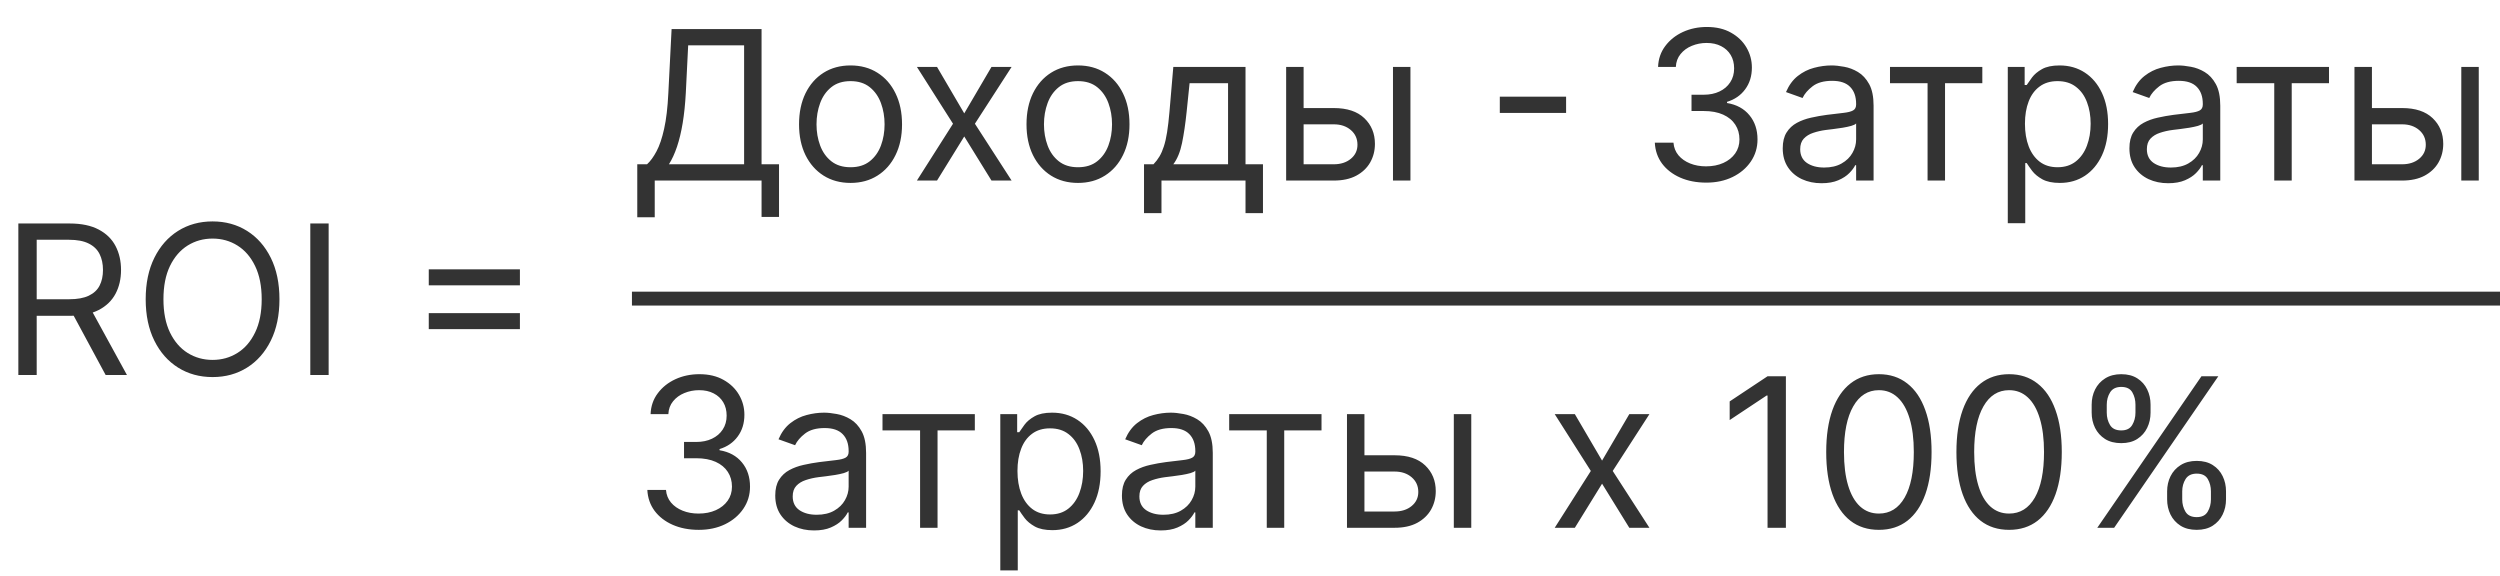
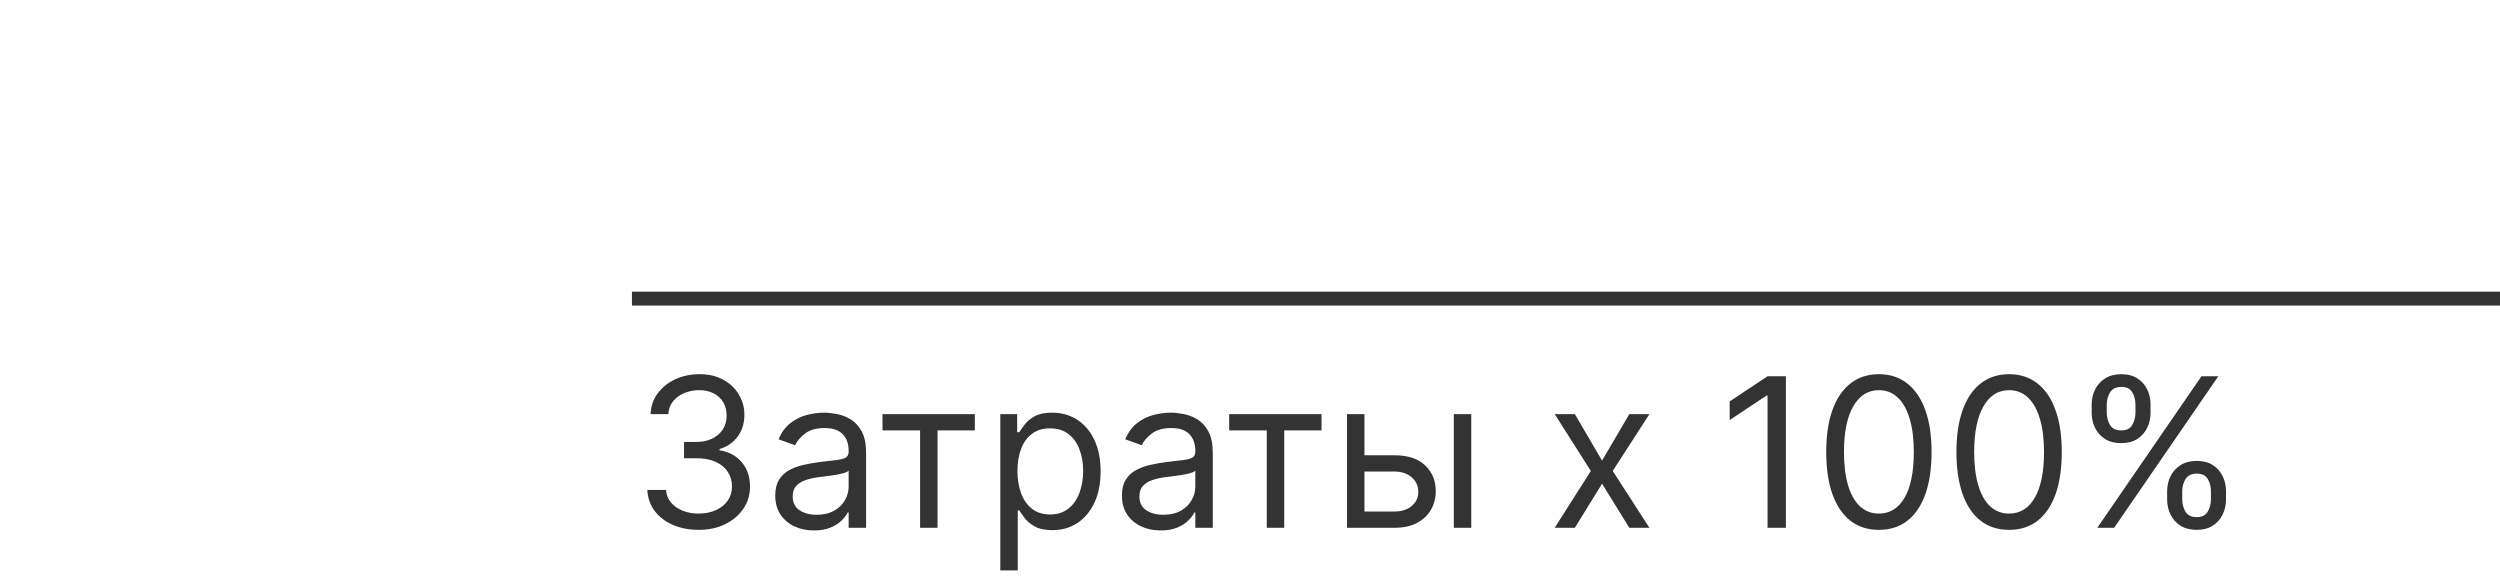
<svg xmlns="http://www.w3.org/2000/svg" width="360" height="83" viewBox="0 0 360 83" fill="none">
-   <path d="M2.642 54V32.182H10.014C11.719 32.182 13.118 32.473 14.212 33.055C15.305 33.631 16.115 34.423 16.641 35.431C17.166 36.44 17.429 37.587 17.429 38.872C17.429 40.158 17.166 41.298 16.641 42.292C16.115 43.286 15.309 44.068 14.222 44.636C13.136 45.197 11.747 45.477 10.057 45.477H4.091V43.091H9.972C11.136 43.091 12.074 42.92 12.784 42.58C13.501 42.239 14.02 41.756 14.339 41.131C14.666 40.499 14.829 39.746 14.829 38.872C14.829 37.999 14.666 37.235 14.339 36.582C14.013 35.928 13.491 35.424 12.773 35.069C12.056 34.707 11.108 34.526 9.929 34.526H5.284V54H2.642ZM12.912 44.199L18.281 54H15.213L9.929 44.199H12.912ZM40.241 43.091C40.241 45.392 39.825 47.381 38.994 49.057C38.163 50.733 37.023 52.026 35.574 52.935C34.126 53.844 32.471 54.298 30.61 54.298C28.749 54.298 27.094 53.844 25.645 52.935C24.197 52.026 23.057 50.733 22.226 49.057C21.395 47.381 20.979 45.392 20.979 43.091C20.979 40.79 21.395 38.801 22.226 37.125C23.057 35.449 24.197 34.156 25.645 33.247C27.094 32.338 28.749 31.884 30.61 31.884C32.471 31.884 34.126 32.338 35.574 33.247C37.023 34.156 38.163 35.449 38.994 37.125C39.825 38.801 40.241 40.79 40.241 43.091ZM37.684 43.091C37.684 41.202 37.368 39.607 36.736 38.307C36.111 37.008 35.262 36.024 34.19 35.356C33.124 34.689 31.931 34.355 30.61 34.355C29.289 34.355 28.092 34.689 27.02 35.356C25.954 36.024 25.106 37.008 24.474 38.307C23.849 39.607 23.536 41.202 23.536 43.091C23.536 44.98 23.849 46.575 24.474 47.874C25.106 49.174 25.954 50.158 27.02 50.825C28.092 51.493 29.289 51.827 30.61 51.827C31.931 51.827 33.124 51.493 34.19 50.825C35.262 50.158 36.111 49.174 36.736 47.874C37.368 46.575 37.684 44.98 37.684 43.091ZM47.325 32.182V54H44.683V32.182H47.325ZM61.742 41.088V38.787H74.867V41.088H61.742ZM61.742 47.395V45.094H74.867V47.395H61.742Z" fill="#333333" />
-   <path d="M91.767 31.284V23.656H93.173C93.656 23.216 94.111 22.595 94.537 21.792C94.97 20.982 95.336 19.903 95.634 18.553C95.94 17.197 96.142 15.474 96.242 13.386L96.71 4.182H109.665V23.656H112.179V31.241H109.665V26H94.281V31.284H91.767ZM96.327 23.656H107.151V6.526H99.097L98.756 13.386C98.671 14.977 98.521 16.419 98.308 17.712C98.095 18.997 97.822 20.137 97.488 21.131C97.154 22.119 96.767 22.96 96.327 23.656ZM122.478 26.341C121.001 26.341 119.705 25.989 118.59 25.286C117.482 24.583 116.615 23.599 115.99 22.335C115.372 21.071 115.063 19.594 115.063 17.903C115.063 16.199 115.372 14.711 115.99 13.44C116.615 12.168 117.482 11.181 118.59 10.478C119.705 9.775 121.001 9.423 122.478 9.423C123.955 9.423 125.248 9.775 126.356 10.478C127.471 11.181 128.338 12.168 128.955 13.44C129.58 14.711 129.893 16.199 129.893 17.903C129.893 19.594 129.58 21.071 128.955 22.335C128.338 23.599 127.471 24.583 126.356 25.286C125.248 25.989 123.955 26.341 122.478 26.341ZM122.478 24.082C123.6 24.082 124.524 23.795 125.248 23.22C125.972 22.644 126.509 21.888 126.857 20.95C127.205 20.013 127.379 18.997 127.379 17.903C127.379 16.81 127.205 15.79 126.857 14.846C126.509 13.901 125.972 13.138 125.248 12.555C124.524 11.973 123.6 11.682 122.478 11.682C121.356 11.682 120.433 11.973 119.708 12.555C118.984 13.138 118.448 13.901 118.1 14.846C117.752 15.79 117.578 16.81 117.578 17.903C117.578 18.997 117.752 20.013 118.1 20.95C118.448 21.888 118.984 22.644 119.708 23.22C120.433 23.795 121.356 24.082 122.478 24.082ZM134.932 9.636L138.852 16.327L142.773 9.636H145.671L140.387 17.818L145.671 26H142.773L138.852 19.651L134.932 26H132.034L137.233 17.818L132.034 9.636H134.932ZM155.232 26.341C153.755 26.341 152.459 25.989 151.344 25.286C150.236 24.583 149.369 23.599 148.744 22.335C148.126 21.071 147.817 19.594 147.817 17.903C147.817 16.199 148.126 14.711 148.744 13.44C149.369 12.168 150.236 11.181 151.344 10.478C152.459 9.775 153.755 9.423 155.232 9.423C156.709 9.423 158.002 9.775 159.11 10.478C160.225 11.181 161.091 12.168 161.709 13.44C162.334 14.711 162.647 16.199 162.647 17.903C162.647 19.594 162.334 21.071 161.709 22.335C161.091 23.599 160.225 24.583 159.11 25.286C158.002 25.989 156.709 26.341 155.232 26.341ZM155.232 24.082C156.354 24.082 157.278 23.795 158.002 23.22C158.726 22.644 159.263 21.888 159.611 20.95C159.959 20.013 160.133 18.997 160.133 17.903C160.133 16.81 159.959 15.79 159.611 14.846C159.263 13.901 158.726 13.138 158.002 12.555C157.278 11.973 156.354 11.682 155.232 11.682C154.11 11.682 153.187 11.973 152.462 12.555C151.738 13.138 151.202 13.901 150.854 14.846C150.506 15.79 150.331 16.81 150.331 17.903C150.331 18.997 150.506 20.013 150.854 20.95C151.202 21.888 151.738 22.644 152.462 23.22C153.187 23.795 154.11 24.082 155.232 24.082ZM164.738 30.688V23.656H166.101C166.435 23.308 166.723 22.932 166.964 22.527C167.206 22.122 167.415 21.643 167.593 21.089C167.777 20.528 167.934 19.846 168.061 19.043C168.189 18.234 168.303 17.257 168.402 16.114L168.956 9.636H179.354V23.656H181.868V30.688H179.354V26H167.252V30.688H164.738ZM168.956 23.656H176.84V11.98H171.3L170.874 16.114C170.696 17.825 170.476 19.32 170.213 20.599C169.951 21.877 169.532 22.896 168.956 23.656ZM187.379 15.56H192.066C193.984 15.56 195.45 16.046 196.466 17.019C197.482 17.992 197.99 19.224 197.99 20.716C197.99 21.696 197.762 22.587 197.308 23.39C196.853 24.185 196.186 24.821 195.305 25.297C194.424 25.766 193.345 26 192.066 26H185.205V9.636H187.72V23.656H192.066C193.061 23.656 193.877 23.393 194.517 22.868C195.156 22.342 195.475 21.668 195.475 20.844C195.475 19.977 195.156 19.271 194.517 18.724C193.877 18.177 193.061 17.903 192.066 17.903H187.379V15.56ZM200.589 26V9.636H203.103V26H200.589ZM225.518 13.919V16.263H215.972V13.919H225.518ZM245.709 26.298C244.303 26.298 243.049 26.057 241.948 25.574C240.854 25.091 239.984 24.42 239.338 23.56C238.699 22.694 238.351 21.689 238.294 20.546H240.979C241.036 21.249 241.277 21.856 241.703 22.367C242.129 22.871 242.687 23.262 243.376 23.539C244.065 23.816 244.828 23.954 245.666 23.954C246.604 23.954 247.435 23.791 248.159 23.465C248.884 23.138 249.452 22.683 249.864 22.101C250.276 21.518 250.482 20.844 250.482 20.077C250.482 19.274 250.283 18.567 249.885 17.957C249.487 17.339 248.905 16.856 248.138 16.508C247.371 16.16 246.433 15.986 245.325 15.986H243.578V13.642H245.325C246.192 13.642 246.952 13.486 247.605 13.173C248.266 12.861 248.781 12.421 249.15 11.852C249.526 11.284 249.714 10.617 249.714 9.849C249.714 9.111 249.551 8.468 249.224 7.921C248.898 7.374 248.436 6.948 247.839 6.643C247.25 6.337 246.554 6.185 245.751 6.185C244.999 6.185 244.288 6.323 243.621 6.6C242.96 6.87 242.42 7.264 242.001 7.783C241.582 8.294 241.355 8.912 241.32 9.636H238.763C238.805 8.493 239.15 7.491 239.796 6.632C240.442 5.766 241.288 5.091 242.332 4.608C243.383 4.125 244.537 3.884 245.794 3.884C247.143 3.884 248.301 4.157 249.267 4.704C250.233 5.244 250.975 5.957 251.494 6.845C252.012 7.733 252.271 8.692 252.271 9.722C252.271 10.95 251.948 11.998 251.302 12.864C250.663 13.731 249.793 14.331 248.692 14.665V14.835C250.07 15.062 251.146 15.648 251.92 16.593C252.694 17.53 253.081 18.692 253.081 20.077C253.081 21.263 252.758 22.328 252.112 23.273C251.472 24.21 250.599 24.949 249.491 25.489C248.383 26.028 247.122 26.298 245.709 26.298ZM262.296 26.384C261.259 26.384 260.318 26.188 259.473 25.798C258.628 25.4 257.957 24.828 257.46 24.082C256.962 23.329 256.714 22.421 256.714 21.355C256.714 20.418 256.898 19.658 257.268 19.075C257.637 18.486 258.131 18.024 258.749 17.69C259.366 17.357 260.048 17.108 260.794 16.945C261.547 16.774 262.303 16.639 263.063 16.54C264.058 16.412 264.864 16.316 265.482 16.252C266.107 16.181 266.561 16.064 266.845 15.901C267.136 15.737 267.282 15.453 267.282 15.048V14.963C267.282 13.912 266.994 13.095 266.419 12.513C265.851 11.93 264.988 11.639 263.83 11.639C262.63 11.639 261.689 11.902 261.007 12.428C260.325 12.953 259.846 13.514 259.569 14.111L257.183 13.258C257.609 12.264 258.177 11.49 258.887 10.936C259.604 10.375 260.386 9.984 261.231 9.764C262.083 9.537 262.921 9.423 263.745 9.423C264.271 9.423 264.874 9.487 265.556 9.615C266.245 9.736 266.909 9.988 267.548 10.371C268.195 10.755 268.731 11.334 269.157 12.108C269.583 12.882 269.796 13.919 269.796 15.219V26H267.282V23.784H267.154C266.984 24.139 266.7 24.519 266.302 24.924C265.904 25.329 265.375 25.673 264.714 25.957C264.054 26.241 263.248 26.384 262.296 26.384ZM262.68 24.125C263.674 24.125 264.512 23.93 265.194 23.539C265.883 23.148 266.401 22.644 266.749 22.026C267.104 21.408 267.282 20.759 267.282 20.077V17.776C267.175 17.903 266.941 18.021 266.579 18.127C266.224 18.227 265.812 18.315 265.343 18.393C264.881 18.465 264.43 18.528 263.99 18.585C263.557 18.635 263.205 18.678 262.935 18.713C262.282 18.798 261.671 18.937 261.103 19.129C260.542 19.313 260.087 19.594 259.739 19.97C259.398 20.34 259.228 20.844 259.228 21.483C259.228 22.357 259.551 23.017 260.197 23.465C260.851 23.905 261.678 24.125 262.68 24.125ZM272.159 11.98V9.636H285.454V11.98H280.085V26H277.57V11.98H272.159ZM289.121 32.136V9.636H291.55V12.236H291.849C292.033 11.952 292.289 11.589 292.616 11.149C292.95 10.702 293.425 10.304 294.043 9.956C294.668 9.601 295.513 9.423 296.579 9.423C297.957 9.423 299.171 9.768 300.222 10.457C301.273 11.146 302.094 12.122 302.683 13.386C303.273 14.651 303.567 16.142 303.567 17.861C303.567 19.594 303.273 21.096 302.683 22.367C302.094 23.631 301.277 24.611 300.233 25.308C299.189 25.996 297.985 26.341 296.621 26.341C295.57 26.341 294.729 26.167 294.097 25.819C293.464 25.464 292.978 25.062 292.637 24.615C292.296 24.16 292.033 23.784 291.849 23.486H291.636V32.136H289.121ZM291.593 17.818C291.593 19.054 291.774 20.144 292.136 21.089C292.499 22.026 293.028 22.761 293.724 23.294C294.42 23.82 295.272 24.082 296.281 24.082C297.332 24.082 298.209 23.805 298.912 23.251C299.622 22.69 300.155 21.938 300.51 20.993C300.872 20.041 301.053 18.983 301.053 17.818C301.053 16.668 300.876 15.631 300.521 14.707C300.173 13.777 299.643 13.042 298.933 12.502C298.23 11.955 297.346 11.682 296.281 11.682C295.258 11.682 294.398 11.941 293.702 12.46C293.006 12.971 292.481 13.688 292.126 14.611C291.771 15.528 291.593 16.597 291.593 17.818ZM312.218 26.384C311.181 26.384 310.24 26.188 309.395 25.798C308.55 25.4 307.879 24.828 307.381 24.082C306.884 23.329 306.636 22.421 306.636 21.355C306.636 20.418 306.82 19.658 307.19 19.075C307.559 18.486 308.053 18.024 308.67 17.69C309.288 17.357 309.97 17.108 310.716 16.945C311.469 16.774 312.225 16.639 312.985 16.54C313.979 16.412 314.786 16.316 315.403 16.252C316.028 16.181 316.483 16.064 316.767 15.901C317.058 15.737 317.204 15.453 317.204 15.048V14.963C317.204 13.912 316.916 13.095 316.341 12.513C315.773 11.93 314.91 11.639 313.752 11.639C312.552 11.639 311.611 11.902 310.929 12.428C310.247 12.953 309.768 13.514 309.491 14.111L307.104 13.258C307.531 12.264 308.099 11.49 308.809 10.936C309.526 10.375 310.308 9.984 311.153 9.764C312.005 9.537 312.843 9.423 313.667 9.423C314.192 9.423 314.796 9.487 315.478 9.615C316.167 9.736 316.831 9.988 317.47 10.371C318.116 10.755 318.653 11.334 319.079 12.108C319.505 12.882 319.718 13.919 319.718 15.219V26H317.204V23.784H317.076C316.906 24.139 316.621 24.519 316.224 24.924C315.826 25.329 315.297 25.673 314.636 25.957C313.976 26.241 313.17 26.384 312.218 26.384ZM312.602 24.125C313.596 24.125 314.434 23.93 315.116 23.539C315.805 23.148 316.323 22.644 316.671 22.026C317.026 21.408 317.204 20.759 317.204 20.077V17.776C317.097 17.903 316.863 18.021 316.501 18.127C316.146 18.227 315.734 18.315 315.265 18.393C314.803 18.465 314.352 18.528 313.912 18.585C313.479 18.635 313.127 18.678 312.857 18.713C312.204 18.798 311.593 18.937 311.025 19.129C310.464 19.313 310.009 19.594 309.661 19.97C309.32 20.34 309.15 20.844 309.15 21.483C309.15 22.357 309.473 23.017 310.119 23.465C310.773 23.905 311.6 24.125 312.602 24.125ZM322.08 11.98V9.636H335.376V11.98H330.007V26H327.492V11.98H322.08ZM341.217 15.56H345.904C347.822 15.56 349.288 16.046 350.304 17.019C351.32 17.992 351.827 19.224 351.827 20.716C351.827 21.696 351.6 22.587 351.146 23.39C350.691 24.185 350.023 24.821 349.143 25.297C348.262 25.766 347.183 26 345.904 26H339.043V9.636H341.558V23.656H345.904C346.898 23.656 347.715 23.393 348.354 22.868C348.994 22.342 349.313 21.668 349.313 20.844C349.313 19.977 348.994 19.271 348.354 18.724C347.715 18.177 346.898 17.903 345.904 17.903H341.217V15.56ZM354.427 26V9.636H356.941V26H354.427Z" fill="#333333" />
  <path d="M100.631 76.298C99.224 76.298 97.971 76.057 96.87 75.574C95.776 75.091 94.906 74.42 94.26 73.56C93.621 72.694 93.273 71.689 93.216 70.546H95.901C95.957 71.249 96.199 71.856 96.625 72.367C97.051 72.871 97.609 73.262 98.298 73.539C98.987 73.816 99.75 73.954 100.588 73.954C101.526 73.954 102.357 73.791 103.081 73.465C103.805 73.138 104.374 72.683 104.786 72.101C105.197 71.519 105.403 70.844 105.403 70.077C105.403 69.274 105.205 68.567 104.807 67.957C104.409 67.339 103.827 66.856 103.06 66.508C102.293 66.16 101.355 65.986 100.247 65.986H98.5V63.642H100.247C101.114 63.642 101.874 63.486 102.527 63.173C103.188 62.861 103.702 62.42 104.072 61.852C104.448 61.284 104.636 60.617 104.636 59.849C104.636 59.111 104.473 58.468 104.146 57.921C103.82 57.374 103.358 56.948 102.761 56.643C102.172 56.337 101.476 56.185 100.673 56.185C99.921 56.185 99.21 56.323 98.543 56.6C97.882 56.87 97.342 57.264 96.923 57.783C96.504 58.294 96.277 58.912 96.242 59.636H93.685C93.727 58.493 94.072 57.492 94.718 56.632C95.364 55.766 96.21 55.091 97.254 54.608C98.305 54.125 99.459 53.883 100.716 53.883C102.065 53.883 103.223 54.157 104.189 54.704C105.155 55.244 105.897 55.957 106.415 56.845C106.934 57.733 107.193 58.692 107.193 59.722C107.193 60.95 106.87 61.998 106.224 62.864C105.585 63.731 104.714 64.331 103.614 64.665V64.835C104.991 65.062 106.067 65.648 106.842 66.593C107.616 67.531 108.003 68.692 108.003 70.077C108.003 71.263 107.68 72.328 107.033 73.273C106.394 74.21 105.521 74.949 104.413 75.489C103.305 76.028 102.044 76.298 100.631 76.298ZM117.218 76.383C116.181 76.383 115.24 76.188 114.395 75.798C113.55 75.4 112.879 74.828 112.381 74.082C111.884 73.329 111.636 72.421 111.636 71.355C111.636 70.418 111.82 69.658 112.19 69.075C112.559 68.486 113.053 68.024 113.67 67.69C114.288 67.356 114.97 67.108 115.716 66.945C116.469 66.774 117.225 66.639 117.985 66.54C118.979 66.412 119.786 66.316 120.403 66.252C121.028 66.181 121.483 66.064 121.767 65.901C122.058 65.737 122.204 65.453 122.204 65.048V64.963C122.204 63.912 121.916 63.095 121.341 62.513C120.773 61.93 119.91 61.639 118.752 61.639C117.552 61.639 116.611 61.902 115.929 62.428C115.247 62.953 114.768 63.514 114.491 64.111L112.104 63.258C112.531 62.264 113.099 61.49 113.809 60.936C114.526 60.375 115.308 59.984 116.153 59.764C117.005 59.537 117.843 59.423 118.667 59.423C119.192 59.423 119.796 59.487 120.478 59.615C121.167 59.736 121.831 59.988 122.47 60.371C123.116 60.755 123.653 61.334 124.079 62.108C124.505 62.882 124.718 63.919 124.718 65.219V76H122.204V73.784H122.076C121.906 74.139 121.621 74.519 121.224 74.924C120.826 75.329 120.297 75.673 119.636 75.957C118.976 76.242 118.17 76.383 117.218 76.383ZM117.602 74.125C118.596 74.125 119.434 73.93 120.116 73.539C120.805 73.148 121.323 72.644 121.671 72.026C122.026 71.408 122.204 70.758 122.204 70.077V67.776C122.097 67.903 121.863 68.021 121.501 68.127C121.146 68.227 120.734 68.315 120.265 68.394C119.803 68.465 119.352 68.528 118.912 68.585C118.479 68.635 118.127 68.678 117.857 68.713C117.204 68.798 116.593 68.937 116.025 69.129C115.464 69.313 115.009 69.594 114.661 69.97C114.32 70.34 114.15 70.844 114.15 71.483C114.15 72.356 114.473 73.017 115.119 73.465C115.773 73.905 116.6 74.125 117.602 74.125ZM127.08 61.98V59.636H140.376V61.98H135.007V76H132.492V61.98H127.08ZM144.043 82.136V59.636H146.472V62.236H146.771C146.955 61.952 147.211 61.59 147.538 61.149C147.871 60.702 148.347 60.304 148.965 59.956C149.59 59.601 150.435 59.423 151.501 59.423C152.879 59.423 154.093 59.768 155.144 60.457C156.195 61.146 157.016 62.122 157.605 63.386C158.195 64.651 158.489 66.142 158.489 67.861C158.489 69.594 158.195 71.096 157.605 72.367C157.016 73.631 156.199 74.612 155.155 75.308C154.111 75.996 152.907 76.341 151.543 76.341C150.492 76.341 149.651 76.167 149.018 75.819C148.386 75.464 147.9 75.062 147.559 74.615C147.218 74.16 146.955 73.784 146.771 73.486H146.558V82.136H144.043ZM146.515 67.818C146.515 69.054 146.696 70.144 147.058 71.089C147.42 72.026 147.95 72.761 148.646 73.294C149.342 73.82 150.194 74.082 151.202 74.082C152.254 74.082 153.131 73.805 153.834 73.251C154.544 72.69 155.077 71.938 155.432 70.993C155.794 70.041 155.975 68.983 155.975 67.818C155.975 66.668 155.798 65.631 155.442 64.707C155.094 63.777 154.565 63.042 153.855 62.502C153.152 61.955 152.268 61.682 151.202 61.682C150.18 61.682 149.32 61.941 148.624 62.459C147.928 62.971 147.403 63.688 147.048 64.612C146.692 65.528 146.515 66.597 146.515 67.818ZM167.14 76.383C166.103 76.383 165.162 76.188 164.317 75.798C163.472 75.4 162.8 74.828 162.303 74.082C161.806 73.329 161.558 72.421 161.558 71.355C161.558 70.418 161.742 69.658 162.112 69.075C162.481 68.486 162.974 68.024 163.592 67.69C164.21 67.356 164.892 67.108 165.638 66.945C166.391 66.774 167.147 66.639 167.907 66.54C168.901 66.412 169.707 66.316 170.325 66.252C170.95 66.181 171.405 66.064 171.689 65.901C171.98 65.737 172.126 65.453 172.126 65.048V64.963C172.126 63.912 171.838 63.095 171.263 62.513C170.695 61.93 169.832 61.639 168.674 61.639C167.474 61.639 166.533 61.902 165.851 62.428C165.169 62.953 164.69 63.514 164.413 64.111L162.026 63.258C162.452 62.264 163.021 61.49 163.731 60.936C164.448 60.375 165.229 59.984 166.075 59.764C166.927 59.537 167.765 59.423 168.589 59.423C169.114 59.423 169.718 59.487 170.4 59.615C171.089 59.736 171.753 59.988 172.392 60.371C173.038 60.755 173.575 61.334 174.001 62.108C174.427 62.882 174.64 63.919 174.64 65.219V76H172.126V73.784H171.998C171.827 74.139 171.543 74.519 171.146 74.924C170.748 75.329 170.219 75.673 169.558 75.957C168.898 76.242 168.092 76.383 167.14 76.383ZM167.523 74.125C168.518 74.125 169.356 73.93 170.038 73.539C170.727 73.148 171.245 72.644 171.593 72.026C171.948 71.408 172.126 70.758 172.126 70.077V67.776C172.019 67.903 171.785 68.021 171.423 68.127C171.067 68.227 170.656 68.315 170.187 68.394C169.725 68.465 169.274 68.528 168.834 68.585C168.401 68.635 168.049 68.678 167.779 68.713C167.126 68.798 166.515 68.937 165.947 69.129C165.386 69.313 164.931 69.594 164.583 69.97C164.242 70.34 164.072 70.844 164.072 71.483C164.072 72.356 164.395 73.017 165.041 73.465C165.695 73.905 166.522 74.125 167.523 74.125ZM177.002 61.98V59.636H190.298V61.98H184.928V76H182.414V61.98H177.002ZM196.138 65.56H200.826C202.744 65.56 204.21 66.046 205.226 67.019C206.241 67.992 206.749 69.224 206.749 70.716C206.749 71.696 206.522 72.587 206.067 73.39C205.613 74.185 204.945 74.821 204.065 75.297C203.184 75.766 202.104 76 200.826 76H193.965V59.636H196.479V73.656H200.826C201.82 73.656 202.637 73.394 203.276 72.868C203.915 72.342 204.235 71.668 204.235 70.844C204.235 69.977 203.915 69.271 203.276 68.724C202.637 68.177 201.82 67.903 200.826 67.903H196.138V65.56ZM209.349 76V59.636H211.863V76H209.349ZM226.778 59.636L230.698 66.327L234.619 59.636H237.516L232.232 67.818L237.516 76H234.619L230.698 69.651L226.778 76H223.88L229.079 67.818L223.88 59.636H226.778ZM257.169 54.182V76H254.527V56.952H254.399L249.073 60.489V57.804L254.527 54.182H257.169ZM270.561 76.298C268.955 76.298 267.588 75.862 266.459 74.988C265.33 74.107 264.467 72.832 263.87 71.163C263.274 69.487 262.975 67.463 262.975 65.091C262.975 62.733 263.274 60.719 263.87 59.05C264.474 57.374 265.34 56.096 266.47 55.215C267.606 54.327 268.97 53.883 270.561 53.883C272.151 53.883 273.512 54.327 274.641 55.215C275.777 56.096 276.644 57.374 277.24 59.05C277.844 60.719 278.146 62.733 278.146 65.091C278.146 67.463 277.847 69.487 277.251 71.163C276.654 72.832 275.791 74.107 274.662 74.988C273.533 75.862 272.166 76.298 270.561 76.298ZM270.561 73.954C272.151 73.954 273.387 73.188 274.268 71.653C275.149 70.119 275.589 67.932 275.589 65.091C275.589 63.202 275.387 61.593 274.982 60.265C274.584 58.937 274.009 57.925 273.256 57.229C272.51 56.533 271.612 56.185 270.561 56.185C268.984 56.185 267.752 56.962 266.864 58.518C265.976 60.066 265.532 62.257 265.532 65.091C265.532 66.98 265.731 68.585 266.129 69.906C266.526 71.227 267.098 72.232 267.844 72.921C268.597 73.61 269.502 73.954 270.561 73.954ZM289.311 76.298C287.705 76.298 286.338 75.862 285.209 74.988C284.08 74.107 283.217 72.832 282.62 71.163C282.024 69.487 281.725 67.463 281.725 65.091C281.725 62.733 282.024 60.719 282.62 59.05C283.224 57.374 284.09 56.096 285.22 55.215C286.356 54.327 287.72 53.883 289.311 53.883C290.901 53.883 292.262 54.327 293.391 55.215C294.527 56.096 295.394 57.374 295.99 59.05C296.594 60.719 296.896 62.733 296.896 65.091C296.896 67.463 296.597 69.487 296.001 71.163C295.404 72.832 294.541 74.107 293.412 74.988C292.283 75.862 290.916 76.298 289.311 76.298ZM289.311 73.954C290.901 73.954 292.137 73.188 293.018 71.653C293.899 70.119 294.339 67.932 294.339 65.091C294.339 63.202 294.137 61.593 293.732 60.265C293.334 58.937 292.759 57.925 292.006 57.229C291.26 56.533 290.362 56.185 289.311 56.185C287.734 56.185 286.502 56.962 285.614 58.518C284.726 60.066 284.282 62.257 284.282 65.091C284.282 66.98 284.481 68.585 284.879 69.906C285.276 71.227 285.848 72.232 286.594 72.921C287.347 73.61 288.252 73.954 289.311 73.954ZM312.066 71.909V70.758C312.066 69.963 312.23 69.235 312.556 68.575C312.89 67.907 313.373 67.374 314.005 66.977C314.644 66.572 315.419 66.369 316.328 66.369C317.251 66.369 318.025 66.572 318.65 66.977C319.275 67.374 319.747 67.907 320.067 68.575C320.387 69.235 320.546 69.963 320.546 70.758V71.909C320.546 72.704 320.383 73.436 320.056 74.104C319.737 74.764 319.261 75.297 318.629 75.702C318.004 76.099 317.237 76.298 316.328 76.298C315.404 76.298 314.627 76.099 313.994 75.702C313.362 75.297 312.883 74.764 312.556 74.104C312.23 73.436 312.066 72.704 312.066 71.909ZM314.24 70.758V71.909C314.24 72.57 314.396 73.163 314.708 73.688C315.021 74.207 315.561 74.466 316.328 74.466C317.073 74.466 317.599 74.207 317.904 73.688C318.217 73.163 318.373 72.57 318.373 71.909V70.758C318.373 70.098 318.224 69.508 317.926 68.99C317.627 68.465 317.095 68.202 316.328 68.202C315.582 68.202 315.046 68.465 314.719 68.99C314.399 69.508 314.24 70.098 314.24 70.758ZM301.2 59.423V58.273C301.2 57.477 301.363 56.749 301.69 56.089C302.024 55.421 302.507 54.889 303.139 54.491C303.778 54.086 304.552 53.883 305.461 53.883C306.384 53.883 307.159 54.086 307.784 54.491C308.409 54.889 308.881 55.421 309.2 56.089C309.52 56.749 309.68 57.477 309.68 58.273V59.423C309.68 60.219 309.517 60.95 309.19 61.618C308.87 62.278 308.394 62.811 307.762 63.216C307.137 63.614 306.37 63.812 305.461 63.812C304.538 63.812 303.76 63.614 303.128 63.216C302.496 62.811 302.017 62.278 301.69 61.618C301.363 60.95 301.2 60.219 301.2 59.423ZM303.373 58.273V59.423C303.373 60.084 303.529 60.677 303.842 61.202C304.154 61.721 304.694 61.98 305.461 61.98C306.207 61.98 306.732 61.721 307.038 61.202C307.35 60.677 307.507 60.084 307.507 59.423V58.273C307.507 57.612 307.357 57.023 307.059 56.504C306.761 55.979 306.228 55.716 305.461 55.716C304.715 55.716 304.179 55.979 303.852 56.504C303.533 57.023 303.373 57.612 303.373 58.273ZM302.009 76L317.009 54.182H319.438L304.438 76H302.009Z" fill="#333333" />
  <rect x="91" y="42" width="269" height="2" fill="#333333" />
</svg>